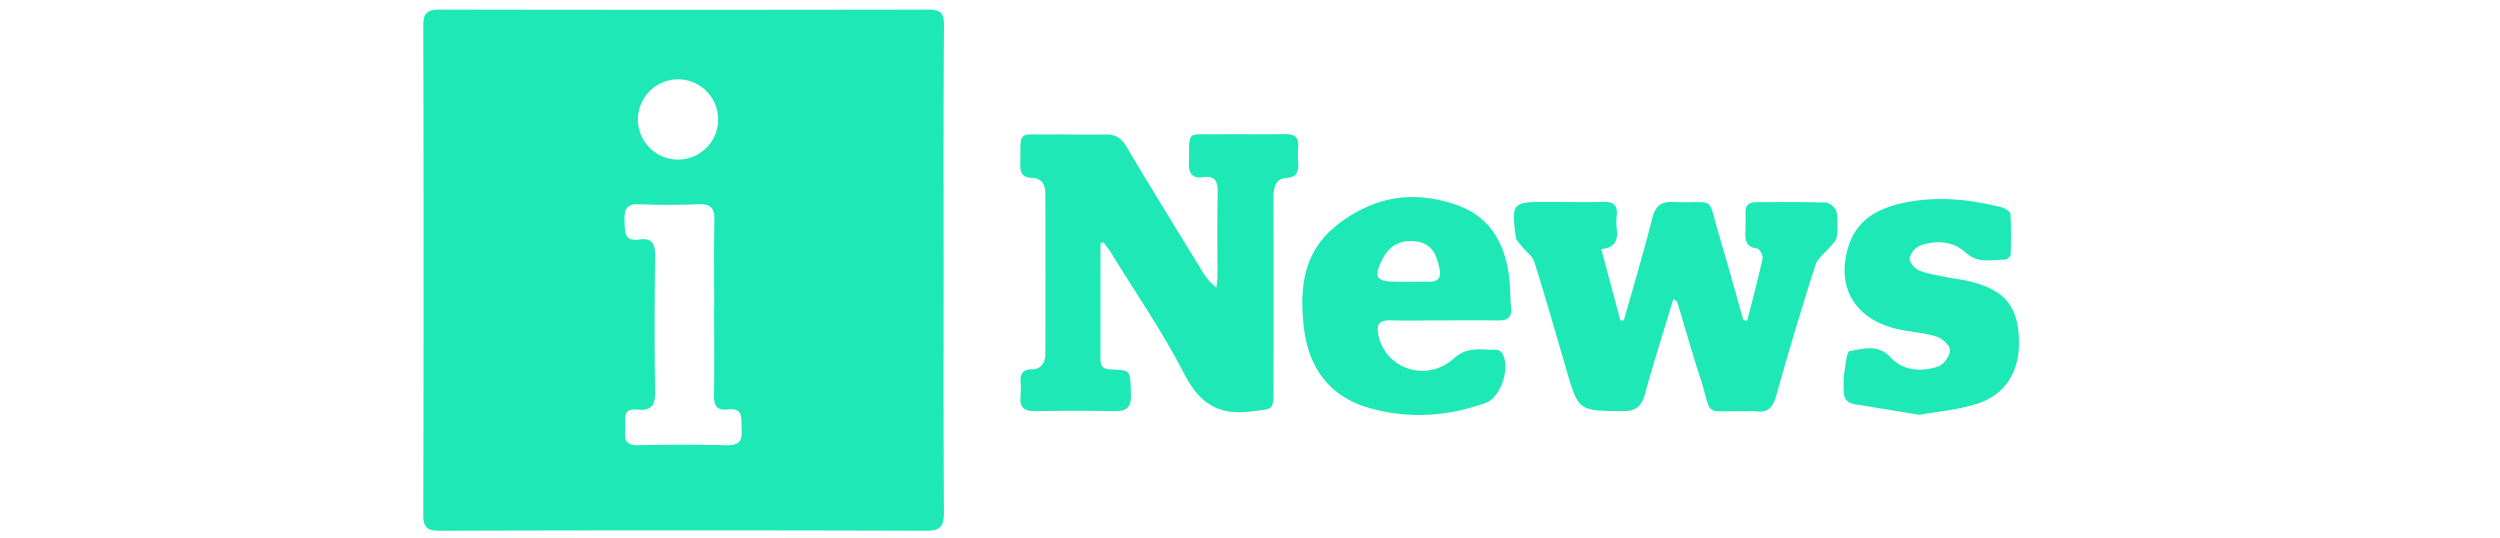
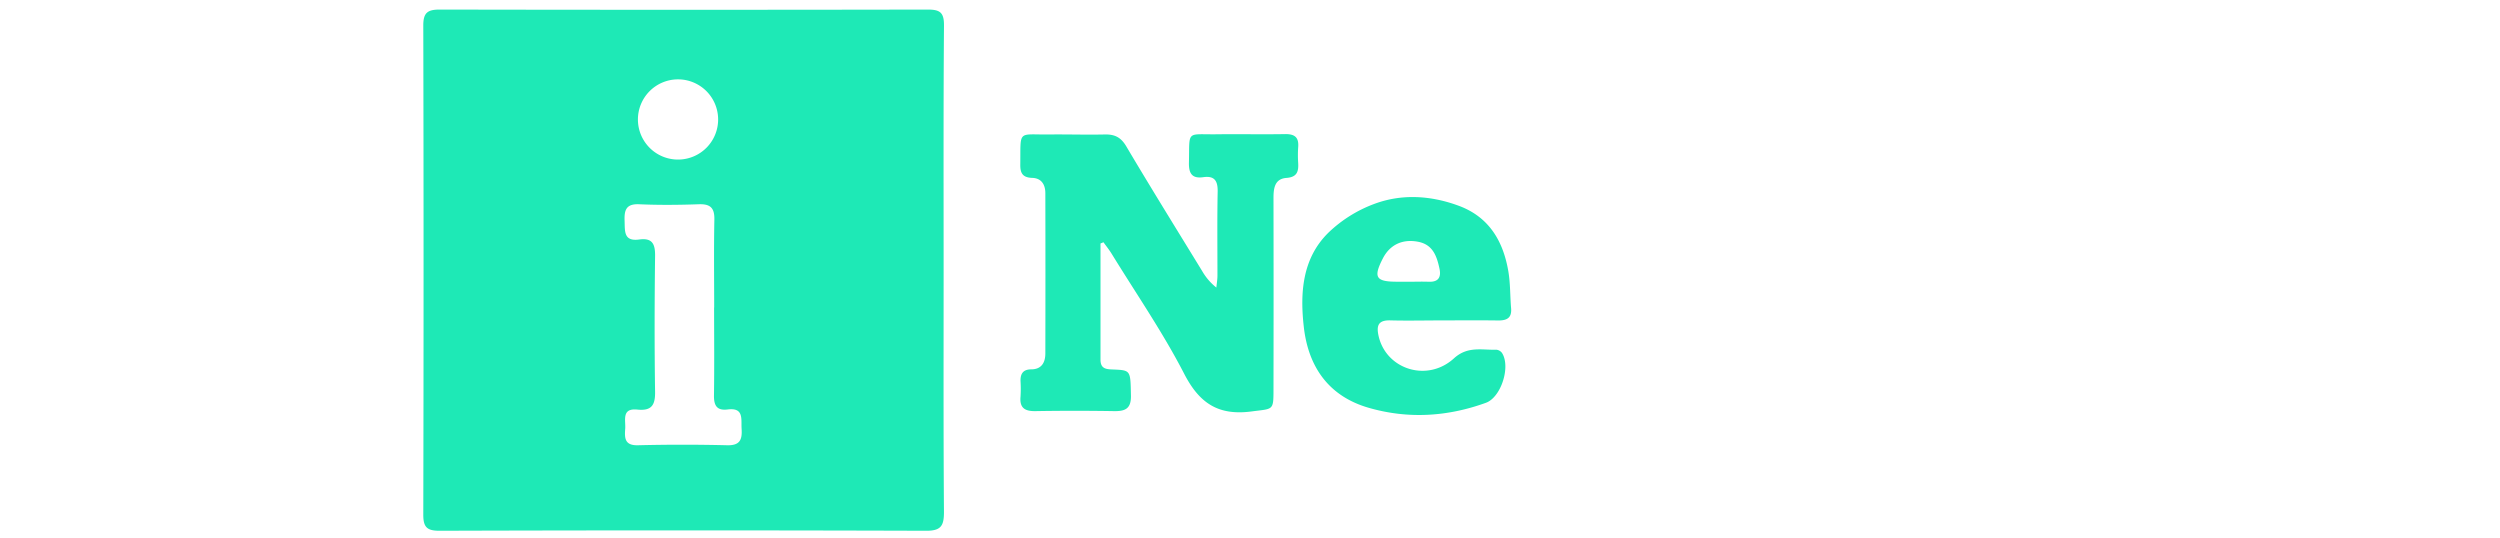
<svg xmlns="http://www.w3.org/2000/svg" id="Layer_1" data-name="Layer 1" width="817.22" height="175.8" viewBox="0 0 817.22 175.8">
  <defs>
    <style>.cls-1{fill:#1ee9b6;}</style>
  </defs>
  <g id="f8k7V7">
    <path class="cls-1" d="M308.46,88.09c0,26.43-.09,52.87.11,79.3,0,4.53-1,6.13-5.84,6.11q-79.53-.25-159.06,0c-4,0-5.31-1.09-5.3-5.23q.18-80,0-160c0-4.25,1.55-5.14,5.42-5.14q79.75.15,159.53,0c4,0,5.29,1,5.26,5.21C308.37,34.91,308.46,61.5,308.46,88.09Zm-75,12.42c0-9.58-.13-19.16.06-28.74.08-3.87-1.37-5.14-5.14-5-6.48.23-13,.29-19.46,0-4.2-.18-4.88,1.85-4.75,5.34s-.35,6.88,4.8,6.18c4.2-.58,5.22,1.41,5.17,5.33-.18,14.83-.22,29.67,0,44.5.07,4.43-1.27,6.23-5.77,5.77-5.31-.55-3.77,3.55-4,6.34-.23,3-.15,5.43,4.16,5.32q14.6-.36,29.2,0c4.21.1,4.92-1.9,4.69-5.38-.2-3.15.83-7-4.55-6.32-3.54.44-4.53-1.29-4.48-4.59C233.53,119.67,233.44,110.09,233.43,100.51ZM221.87,52.16a13.11,13.11,0,1,0-13.34-13A13.1,13.1,0,0,0,221.87,52.16Z" />
    <path class="cls-1" d="M359.74,79.59q0,19,0,38c0,3.23,2.22,3.11,4.47,3.21,5.47.24,5.31.41,5.48,8.52.09,4.41-2,5.14-5.65,5.07q-12.75-.21-25.51,0c-3.48.07-5.29-1-4.93-4.74a41.3,41.3,0,0,0,0-5.1c-.06-2.41.85-3.79,3.47-3.81,3.35,0,4.63-2.17,4.64-5.17q.06-26.21,0-52.42c0-2.9-1.36-4.92-4.3-5-3.09-.11-3.93-1.51-3.89-4.35.15-11.5-1-9.72,9.45-9.84,6-.07,12.07.13,18.09,0,3.27-.09,5.32.87,7.1,3.87,8.11,13.69,16.51,27.22,24.83,40.8A18.9,18.9,0,0,0,397.61,94c.13-1.31.36-2.61.36-3.92,0-9.12-.11-18.25.07-27.37.08-3.56-1-5.32-4.71-4.79s-4.76-1.26-4.68-4.8c.24-10.7-1-9.09,9.1-9.22,7.42-.1,14.85.07,22.27-.06,3.16-.06,4.62,1,4.34,4.31a37.74,37.74,0,0,0,0,5.1c.16,2.8-.34,4.66-3.84,4.91-3.82.29-4.23,3.35-4.23,6.54q.06,31.31,0,62.63c0,7-.1,6.23-7.1,7.16-10.86,1.44-17.09-2.58-22.11-12.34-7-13.56-15.73-26.23-23.74-39.27-.79-1.28-1.75-2.46-2.63-3.69Z" />
-     <path class="cls-1" d="M547,97.73c-3.21,10.64-6.46,20.78-9.27,31-1.12,4.09-2.93,5.71-7.35,5.67-14.38-.13-14.38.05-18.39-13.68-3.43-11.71-6.77-23.45-10.43-35.08-.6-1.91-2.7-3.33-4-5-.78-1-1.92-2-2.06-3.12C494,66.29,494.33,66,505.67,66c6.18,0,12.37.12,18.54,0,3.23-.09,4.56,1.12,4.29,4.32a23.1,23.1,0,0,0,0,4.63c.42,3.54-.52,6.07-5.07,6.48l6.25,23.29,1.15,0c3.11-11.08,6.43-22.12,9.25-33.28,1-4,2.69-5.61,6.91-5.43,14.53.62,10.88-2.68,15.15,11.55,2.7,9,5.17,18.06,7.75,27.09l1.26.14c1.72-6.75,3.53-13.48,5-20.28.21-1-1-3.16-1.73-3.26-4.35-.56-3.92-3.57-3.84-6.54,0-1.7.08-3.4,0-5.1-.1-2.6,1.18-3.55,3.67-3.53,7.57,0,15.15-.13,22.71.15a4.76,4.76,0,0,1,3.38,3,28.49,28.49,0,0,1,.05,8.3c-.12,1.1-1.27,2.14-2.07,3.11-1.63,2-4.15,3.7-4.88,6q-6.76,21.18-12.79,42.6c-1.05,3.71-2.55,5.81-6.65,5.2a25,25,0,0,0-3.24,0c-14.66-.35-10.62,2.44-15.19-11.6-2.58-7.93-4.83-16-7.25-23.94C548.33,98.56,548,98.43,547,97.73Z" />
    <path class="cls-1" d="M472.18,104.73c-5.87,0-11.75.15-17.62,0-4.08-.14-4.68,1.74-3.9,5.17,2.51,10.88,15.94,15.16,24.63,7.23,4.47-4.07,9.13-2.66,13.88-2.81A2.59,2.59,0,0,1,491,115.4c2.87,4.48-.31,14.48-5.28,16.27-12.56,4.55-25.38,5.35-38.25,1.65-13.16-3.78-19.8-13.42-21.27-26.43-1.26-11.1-.54-22.37,8-30.79a43.39,43.39,0,0,1,15-9.43c9.05-3.39,18.57-2.77,27.69.61,9.91,3.68,14.51,11.6,16.18,21.48.66,3.93.55,8,.89,12,.27,3.13-1.32,4-4.15,4C483.93,104.67,478.06,104.73,472.18,104.73ZM460.5,92.1c2.16,0,4.32-.08,6.48,0,3.14.14,4.19-1.38,3.57-4.28-.86-4-2.11-7.83-6.93-8.78-5.13-1-9.26.92-11.58,5.43-3.2,6.23-2.32,7.64,4.76,7.62Z" />
-     <path class="cls-1" d="M627.39,135.6c-7.59-1.25-14.26-2.38-20.95-3.43-2.84-.45-3.92-2.08-3.75-4.83a38.34,38.34,0,0,1,0-4.16c.51-3,.87-8.28,2-8.45,4.38-.7,9.24-2.34,13.32,2.09s10,4.82,15.51,3c1.79-.58,3.83-3.4,3.92-5.28.07-1.47-2.45-3.87-4.27-4.45-3.93-1.27-8.17-1.54-12.25-2.38-14.45-3-21-13.76-16.6-27.44,2.9-8.92,10.26-12.43,18.6-14.1,10.47-2.1,20.91-1,31.2,1.55,1.18.29,3,1.39,3.06,2.21a130.18,130.18,0,0,1,.06,13.4c0,.56-1.25,1.55-1.93,1.55-4.33,0-8.75,1.35-12.7-2.27-4.21-3.85-9.6-4.13-14.83-2.38a6.15,6.15,0,0,0-3.52,4.11c-.18,1.22,1.55,3.44,2.93,4,2.8,1.18,5.92,1.6,8.94,2.23,2.71.57,5.5.83,8.19,1.51,10.7,2.74,15,7.71,15.61,17.87.65,10.65-3.78,18.77-13.34,21.93C640.26,134,633.38,134.52,627.39,135.6Z" />
  </g>
</svg>